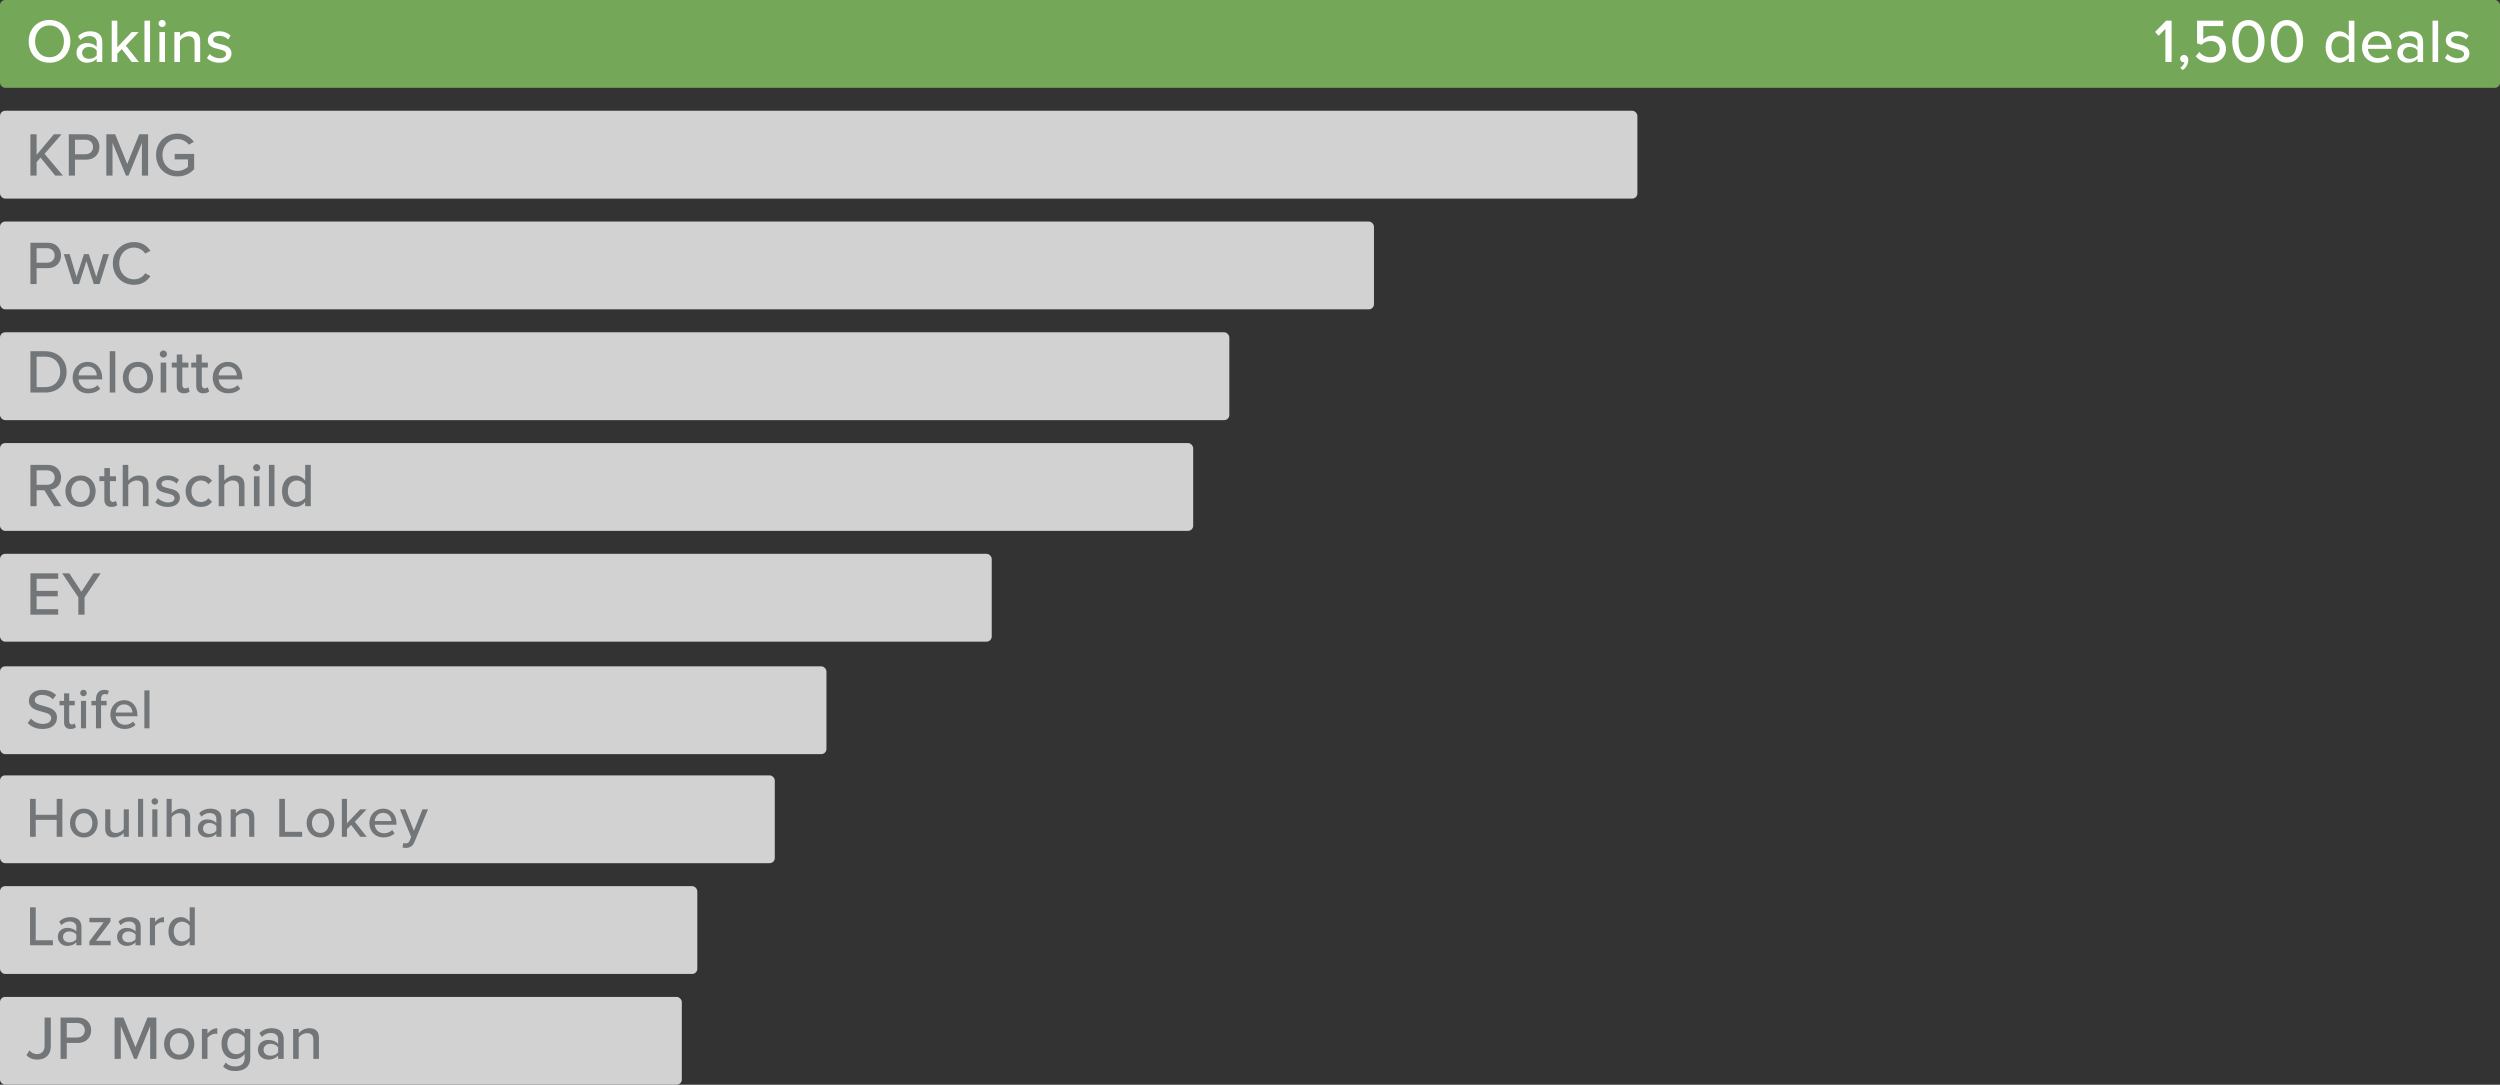
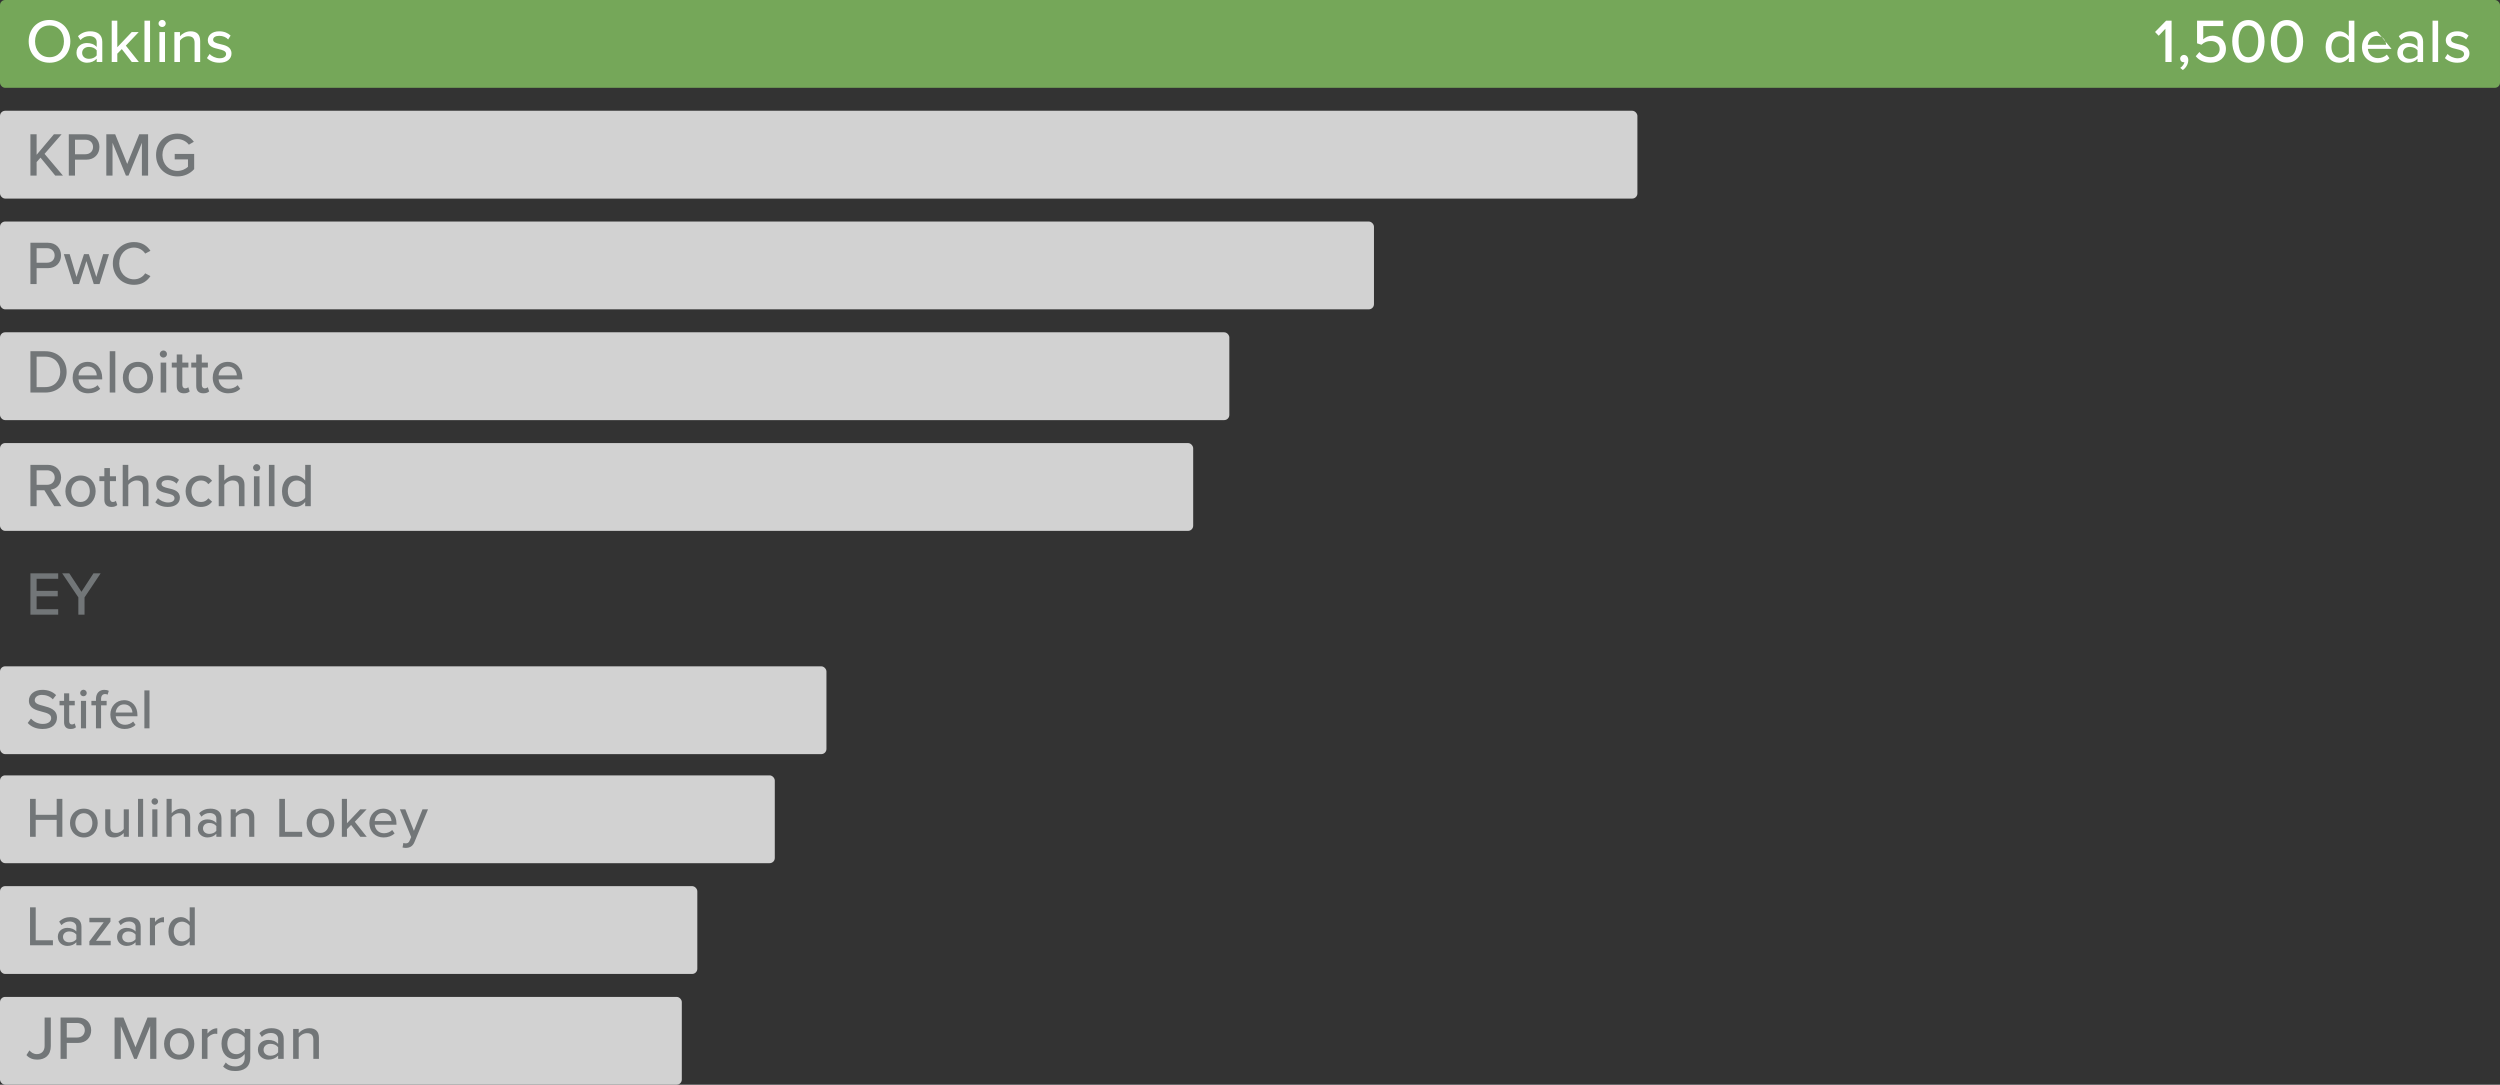
<svg xmlns="http://www.w3.org/2000/svg" width="484px" height="210px" viewBox="0 0 484 210" version="1.1">
  <rect x="0" y="0" width="484" height="210" fill="#333333" stroke="none" />
  <title>global-bar-chart-2</title>
  <desc>Created with Sketch.</desc>
  <defs />
  <g id="Who-We-Are---Subs" stroke="none" stroke-width="1" fill="none" fill-rule="evenodd">
    <g id="Global-Reach" transform="translate(-782, -1206)">
      <g id="Group-9" transform="translate(104, 1149)">
        <g id="Group-6" transform="translate(69, 52)">
          <g id="global-bar-chart-2" transform="translate(609, 5)">
            <rect id="Rectangle-2" fill="#75A759" x="0" y="0" width="484" height="17" rx="1" />
-             <path d="M419.22,12 L420.42,12 L420.42,3.996 L419.364,3.996 L417.216,6.192 L417.924,6.924 L419.22,5.568 L419.22,12 Z M422.596,13.56 C423.208,13.128 423.652,12.408 423.652,11.628 C423.652,10.992 423.256,10.632 422.812,10.632 C422.404,10.632 422.08,10.956 422.08,11.364 C422.08,11.76 422.356,12.048 422.728,12.048 C422.788,12.048 422.884,12.024 422.908,12.024 C422.848,12.42 422.476,12.9 422.092,13.14 L422.596,13.56 Z M425.096,10.884 C425.72,11.664 426.632,12.144 428,12.144 C429.692,12.144 430.94,11.112 430.94,9.468 C430.94,7.824 429.728,6.9 428.384,6.9 C427.604,6.9 426.932,7.224 426.548,7.608 L426.548,5.052 L430.412,5.052 L430.412,3.996 L425.348,3.996 L425.348,8.388 L426.212,8.664 C426.74,8.16 427.316,7.944 428.012,7.944 C429.044,7.944 429.728,8.556 429.728,9.516 C429.728,10.392 429.032,11.076 427.988,11.076 C427.052,11.076 426.332,10.716 425.804,10.068 L425.096,10.884 Z M432.156,8.004 C432.156,6.024 433.068,3.876 435.288,3.876 C437.508,3.876 438.42,6.024 438.42,8.004 C438.42,9.984 437.508,12.144 435.288,12.144 C433.068,12.144 432.156,9.984 432.156,8.004 Z M437.196,8.004 C437.196,6.444 436.704,4.944 435.288,4.944 C433.872,4.944 433.38,6.444 433.38,8.004 C433.38,9.564 433.872,11.076 435.288,11.076 C436.704,11.076 437.196,9.564 437.196,8.004 Z M439.624,8.004 C439.624,6.024 440.536,3.876 442.756,3.876 C444.976,3.876 445.888,6.024 445.888,8.004 C445.888,9.984 444.976,12.144 442.756,12.144 C440.536,12.144 439.624,9.984 439.624,8.004 Z M444.664,8.004 C444.664,6.444 444.172,4.944 442.756,4.944 C441.34,4.944 440.848,6.444 440.848,8.004 C440.848,9.564 441.34,11.076 442.756,11.076 C444.172,11.076 444.664,9.564 444.664,8.004 Z M454.728,12 L454.728,11.172 C454.296,11.748 453.6,12.144 452.832,12.144 C451.32,12.144 450.24,11.004 450.24,9.108 C450.24,7.248 451.32,6.06 452.832,6.06 C453.576,6.06 454.26,6.42 454.728,7.044 L454.728,3.996 L455.808,3.996 L455.808,12 L454.728,12 Z M454.728,10.344 L454.728,7.872 C454.428,7.404 453.78,7.02 453.12,7.02 C452.04,7.02 451.368,7.896 451.368,9.108 C451.368,10.308 452.04,11.184 453.12,11.184 C453.78,11.184 454.428,10.812 454.728,10.344 Z M457.276,9.096 C457.276,7.416 458.488,6.06 460.18,6.06 C461.92,6.06 463,7.416 463,9.192 L463,9.456 L458.416,9.456 C458.5,10.44 459.22,11.256 460.384,11.256 C460.996,11.256 461.668,11.016 462.1,10.572 L462.604,11.28 C462.028,11.844 461.212,12.144 460.276,12.144 C458.548,12.144 457.276,10.92 457.276,9.096 Z M460.18,6.948 C459.016,6.948 458.464,7.884 458.404,8.676 L461.944,8.676 C461.92,7.908 461.404,6.948 460.18,6.948 Z M468.032,12 L468.032,11.364 C467.576,11.868 466.916,12.144 466.136,12.144 C465.176,12.144 464.12,11.496 464.12,10.224 C464.12,8.904 465.164,8.328 466.136,8.328 C466.916,8.328 467.588,8.58 468.032,9.096 L468.032,8.136 C468.032,7.416 467.444,6.984 466.616,6.984 C465.956,6.984 465.392,7.236 464.876,7.752 L464.408,7.008 C465.056,6.372 465.848,6.06 466.784,6.06 C468.044,6.06 469.112,6.612 469.112,8.088 L469.112,12 L468.032,12 Z M468.032,10.728 L468.032,9.744 C467.708,9.312 467.144,9.084 466.544,9.084 C465.764,9.084 465.212,9.552 465.212,10.236 C465.212,10.92 465.764,11.388 466.544,11.388 C467.144,11.388 467.708,11.16 468.032,10.728 Z M470.94,12 L472.02,12 L472.02,3.996 L470.94,3.996 L470.94,12 Z M473.332,11.244 C473.92,11.844 474.772,12.144 475.744,12.144 C477.268,12.144 478.084,11.364 478.084,10.368 C478.084,9.036 476.884,8.76 475.876,8.532 C475.156,8.364 474.532,8.196 474.532,7.692 C474.532,7.224 474.988,6.936 475.72,6.936 C476.452,6.936 477.1,7.236 477.436,7.644 L477.916,6.888 C477.424,6.42 476.704,6.06 475.708,6.06 C474.292,6.06 473.5,6.852 473.5,7.776 C473.5,9.024 474.652,9.288 475.636,9.516 C476.38,9.684 477.04,9.876 477.04,10.452 C477.04,10.944 476.608,11.28 475.792,11.28 C475.012,11.28 474.244,10.884 473.848,10.452 L473.332,11.244 Z" id="1,500-deals" fill="#FFFFFF" />
+             <path d="M419.22,12 L420.42,12 L420.42,3.996 L419.364,3.996 L417.216,6.192 L417.924,6.924 L419.22,5.568 L419.22,12 Z M422.596,13.56 C423.208,13.128 423.652,12.408 423.652,11.628 C423.652,10.992 423.256,10.632 422.812,10.632 C422.404,10.632 422.08,10.956 422.08,11.364 C422.08,11.76 422.356,12.048 422.728,12.048 C422.788,12.048 422.884,12.024 422.908,12.024 C422.848,12.42 422.476,12.9 422.092,13.14 L422.596,13.56 Z M425.096,10.884 C425.72,11.664 426.632,12.144 428,12.144 C429.692,12.144 430.94,11.112 430.94,9.468 C430.94,7.824 429.728,6.9 428.384,6.9 C427.604,6.9 426.932,7.224 426.548,7.608 L426.548,5.052 L430.412,5.052 L430.412,3.996 L425.348,3.996 L425.348,8.388 L426.212,8.664 C426.74,8.16 427.316,7.944 428.012,7.944 C429.044,7.944 429.728,8.556 429.728,9.516 C429.728,10.392 429.032,11.076 427.988,11.076 C427.052,11.076 426.332,10.716 425.804,10.068 L425.096,10.884 Z M432.156,8.004 C432.156,6.024 433.068,3.876 435.288,3.876 C437.508,3.876 438.42,6.024 438.42,8.004 C438.42,9.984 437.508,12.144 435.288,12.144 C433.068,12.144 432.156,9.984 432.156,8.004 Z M437.196,8.004 C437.196,6.444 436.704,4.944 435.288,4.944 C433.872,4.944 433.38,6.444 433.38,8.004 C433.38,9.564 433.872,11.076 435.288,11.076 C436.704,11.076 437.196,9.564 437.196,8.004 Z M439.624,8.004 C439.624,6.024 440.536,3.876 442.756,3.876 C444.976,3.876 445.888,6.024 445.888,8.004 C445.888,9.984 444.976,12.144 442.756,12.144 C440.536,12.144 439.624,9.984 439.624,8.004 Z M444.664,8.004 C444.664,6.444 444.172,4.944 442.756,4.944 C441.34,4.944 440.848,6.444 440.848,8.004 C440.848,9.564 441.34,11.076 442.756,11.076 C444.172,11.076 444.664,9.564 444.664,8.004 Z M454.728,12 L454.728,11.172 C454.296,11.748 453.6,12.144 452.832,12.144 C451.32,12.144 450.24,11.004 450.24,9.108 C450.24,7.248 451.32,6.06 452.832,6.06 C453.576,6.06 454.26,6.42 454.728,7.044 L454.728,3.996 L455.808,3.996 L455.808,12 L454.728,12 Z M454.728,10.344 L454.728,7.872 C454.428,7.404 453.78,7.02 453.12,7.02 C452.04,7.02 451.368,7.896 451.368,9.108 C451.368,10.308 452.04,11.184 453.12,11.184 C453.78,11.184 454.428,10.812 454.728,10.344 Z M457.276,9.096 C457.276,7.416 458.488,6.06 460.18,6.06 L463,9.456 L458.416,9.456 C458.5,10.44 459.22,11.256 460.384,11.256 C460.996,11.256 461.668,11.016 462.1,10.572 L462.604,11.28 C462.028,11.844 461.212,12.144 460.276,12.144 C458.548,12.144 457.276,10.92 457.276,9.096 Z M460.18,6.948 C459.016,6.948 458.464,7.884 458.404,8.676 L461.944,8.676 C461.92,7.908 461.404,6.948 460.18,6.948 Z M468.032,12 L468.032,11.364 C467.576,11.868 466.916,12.144 466.136,12.144 C465.176,12.144 464.12,11.496 464.12,10.224 C464.12,8.904 465.164,8.328 466.136,8.328 C466.916,8.328 467.588,8.58 468.032,9.096 L468.032,8.136 C468.032,7.416 467.444,6.984 466.616,6.984 C465.956,6.984 465.392,7.236 464.876,7.752 L464.408,7.008 C465.056,6.372 465.848,6.06 466.784,6.06 C468.044,6.06 469.112,6.612 469.112,8.088 L469.112,12 L468.032,12 Z M468.032,10.728 L468.032,9.744 C467.708,9.312 467.144,9.084 466.544,9.084 C465.764,9.084 465.212,9.552 465.212,10.236 C465.212,10.92 465.764,11.388 466.544,11.388 C467.144,11.388 467.708,11.16 468.032,10.728 Z M470.94,12 L472.02,12 L472.02,3.996 L470.94,3.996 L470.94,12 Z M473.332,11.244 C473.92,11.844 474.772,12.144 475.744,12.144 C477.268,12.144 478.084,11.364 478.084,10.368 C478.084,9.036 476.884,8.76 475.876,8.532 C475.156,8.364 474.532,8.196 474.532,7.692 C474.532,7.224 474.988,6.936 475.72,6.936 C476.452,6.936 477.1,7.236 477.436,7.644 L477.916,6.888 C477.424,6.42 476.704,6.06 475.708,6.06 C474.292,6.06 473.5,6.852 473.5,7.776 C473.5,9.024 474.652,9.288 475.636,9.516 C476.38,9.684 477.04,9.876 477.04,10.452 C477.04,10.944 476.608,11.28 475.792,11.28 C475.012,11.28 474.244,10.884 473.848,10.452 L473.332,11.244 Z" id="1,500-deals" fill="#FFFFFF" />
            <path d="M5.552,8.004 C5.552,5.628 7.196,3.864 9.584,3.864 C11.972,3.864 13.616,5.628 13.616,8.004 C13.616,10.38 11.972,12.144 9.584,12.144 C7.196,12.144 5.552,10.38 5.552,8.004 Z M12.38,8.004 C12.38,6.24 11.276,4.932 9.584,4.932 C7.868,4.932 6.788,6.24 6.788,8.004 C6.788,9.756 7.868,11.076 9.584,11.076 C11.276,11.076 12.38,9.756 12.38,8.004 Z M18.72,12 L18.72,11.364 C18.264,11.868 17.604,12.144 16.824,12.144 C15.864,12.144 14.808,11.496 14.808,10.224 C14.808,8.904 15.852,8.328 16.824,8.328 C17.604,8.328 18.276,8.58 18.72,9.096 L18.72,8.136 C18.72,7.416 18.132,6.984 17.304,6.984 C16.644,6.984 16.08,7.236 15.564,7.752 L15.096,7.008 C15.744,6.372 16.536,6.06 17.472,6.06 C18.732,6.06 19.8,6.612 19.8,8.088 L19.8,12 L18.72,12 Z M18.72,10.728 L18.72,9.744 C18.396,9.312 17.832,9.084 17.232,9.084 C16.452,9.084 15.9,9.552 15.9,10.236 C15.9,10.92 16.452,11.388 17.232,11.388 C17.832,11.388 18.396,11.16 18.72,10.728 Z M25.516,12 L26.884,12 L24.364,8.832 L26.86,6.204 L25.504,6.204 L22.708,9.144 L22.708,3.996 L21.628,3.996 L21.628,12 L22.708,12 L22.708,10.392 L23.584,9.504 L25.516,12 Z M27.968,12 L29.048,12 L29.048,3.996 L27.968,3.996 L27.968,12 Z M31.392,5.232 C31.776,5.232 32.088,4.932 32.088,4.548 C32.088,4.164 31.776,3.852 31.392,3.852 C31.02,3.852 30.696,4.164 30.696,4.548 C30.696,4.932 31.02,5.232 31.392,5.232 Z M30.864,12 L31.944,12 L31.944,6.204 L30.864,6.204 L30.864,12 Z M37.672,12 L38.752,12 L38.752,7.932 C38.752,6.708 38.116,6.06 36.892,6.06 C35.992,6.06 35.224,6.552 34.84,7.02 L34.84,6.204 L33.76,6.204 L33.76,12 L34.84,12 L34.84,7.86 C35.152,7.428 35.764,7.02 36.436,7.02 C37.18,7.02 37.672,7.332 37.672,8.292 L37.672,12 Z M40.064,11.244 C40.652,11.844 41.504,12.144 42.476,12.144 C44,12.144 44.816,11.364 44.816,10.368 C44.816,9.036 43.616,8.76 42.608,8.532 C41.888,8.364 41.264,8.196 41.264,7.692 C41.264,7.224 41.72,6.936 42.452,6.936 C43.184,6.936 43.832,7.236 44.168,7.644 L44.648,6.888 C44.156,6.42 43.436,6.06 42.44,6.06 C41.024,6.06 40.232,6.852 40.232,7.776 C40.232,9.024 41.384,9.288 42.368,9.516 C43.112,9.684 43.772,9.876 43.772,10.452 C43.772,10.944 43.34,11.28 42.524,11.28 C41.744,11.28 40.976,10.884 40.58,10.452 L40.064,11.244 Z" id="Oaklins" fill="#FFFFFF" />
            <rect id="Rectangle-2-Copy" fill="#D2D2D2" x="0" y="21.444" width="317" height="17" rx="1" />
            <rect id="Rectangle-2-Copy-2" fill="#D2D2D2" x="0" y="42.889" width="266" height="17" rx="1" />
            <rect id="Rectangle-2-Copy-3" fill="#D2D2D2" x="0" y="64.333" width="238" height="17" rx="1" />
            <rect id="Rectangle-2-Copy-4" fill="#D2D2D2" x="0" y="85.778" width="231" height="17" rx="1" />
-             <rect id="Rectangle-2-Copy-5" fill="#D2D2D2" x="0" y="107.222" width="192" height="17" rx="1" />
            <rect id="Rectangle-2-Copy-6" fill="#D2D2D2" x="0" y="129" width="160" height="17" rx="1" />
            <rect id="Rectangle-2-Copy-7" fill="#D2D2D2" x="0" y="150.111" width="150" height="17" rx="1" />
            <rect id="Rectangle-2-Copy-8" fill="#D2D2D2" x="0" y="171.556" width="135" height="17" rx="1" />
            <rect id="Rectangle-2-Copy-9" fill="#D2D2D2" x="0" y="193" width="132" height="17" rx="1" />
            <path d="M10.7,34 L12.188,34 L8.624,29.788 L11.924,25.996 L10.436,25.996 L7.088,29.968 L7.088,25.996 L5.888,25.996 L5.888,34 L7.088,34 L7.088,31.372 L7.844,30.52 L10.7,34 Z M13.32,34 L13.32,25.996 L16.692,25.996 C18.336,25.996 19.248,27.124 19.248,28.456 C19.248,29.788 18.324,30.916 16.692,30.916 L14.52,30.916 L14.52,34 L13.32,34 Z M18.012,28.456 C18.012,27.616 17.4,27.052 16.536,27.052 L14.52,27.052 L14.52,29.86 L16.536,29.86 C17.4,29.86 18.012,29.296 18.012,28.456 Z M27.472,34 L28.672,34 L28.672,25.996 L26.956,25.996 L24.628,31.744 L22.3,25.996 L20.584,25.996 L20.584,34 L21.784,34 L21.784,27.64 L24.376,34 L24.88,34 L27.472,27.64 L27.472,34 Z M30.212,30.004 C30.212,32.5 32.072,34.156 34.364,34.156 C35.72,34.156 36.824,33.592 37.592,32.74 L37.592,29.8 L33.824,29.8 L33.824,30.856 L36.392,30.856 L36.392,32.296 C36.008,32.656 35.252,33.088 34.364,33.088 C32.696,33.088 31.448,31.792 31.448,30.004 C31.448,28.204 32.696,26.932 34.364,26.932 C35.3,26.932 36.104,27.4 36.56,28.012 L37.532,27.448 C36.86,26.548 35.864,25.864 34.364,25.864 C32.072,25.864 30.212,27.508 30.212,30.004 Z" id="KPMG" fill="#727678" />
            <path d="M5.888,55 L5.888,46.996 L9.26,46.996 C10.904,46.996 11.816,48.124 11.816,49.456 C11.816,50.788 10.892,51.916 9.26,51.916 L7.088,51.916 L7.088,55 L5.888,55 Z M10.58,49.456 C10.58,48.616 9.968,48.052 9.104,48.052 L7.088,48.052 L7.088,50.86 L9.104,50.86 C9.968,50.86 10.58,50.296 10.58,49.456 Z M18.156,55 L19.272,55 L21.096,49.204 L19.968,49.204 L18.648,53.62 L17.196,49.204 L16.26,49.204 L14.808,53.62 L13.488,49.204 L12.36,49.204 L14.184,55 L15.3,55 L16.728,50.548 L18.156,55 Z M25.948,55.144 C27.52,55.144 28.492,54.388 29.128,53.452 L28.108,52.912 C27.688,53.584 26.896,54.076 25.948,54.076 C24.328,54.076 23.08,52.792 23.08,51.004 C23.08,49.204 24.328,47.932 25.948,47.932 C26.896,47.932 27.688,48.424 28.108,49.096 L29.128,48.556 C28.504,47.62 27.52,46.864 25.948,46.864 C23.668,46.864 21.844,48.544 21.844,51.004 C21.844,53.464 23.668,55.144 25.948,55.144 Z" id="PwC" fill="#727678" />
            <path d="M5.888,76 L5.888,67.996 L8.744,67.996 C11.24,67.996 12.896,69.7 12.896,72.004 C12.896,74.32 11.24,76 8.744,76 L5.888,76 Z M7.088,74.944 L8.744,74.944 C10.592,74.944 11.66,73.624 11.66,72.004 C11.66,70.36 10.628,69.052 8.744,69.052 L7.088,69.052 L7.088,74.944 Z M14.064,73.096 C14.064,71.416 15.276,70.06 16.968,70.06 C18.708,70.06 19.788,71.416 19.788,73.192 L19.788,73.456 L15.204,73.456 C15.288,74.44 16.008,75.256 17.172,75.256 C17.784,75.256 18.456,75.016 18.888,74.572 L19.392,75.28 C18.816,75.844 18,76.144 17.064,76.144 C15.336,76.144 14.064,74.92 14.064,73.096 Z M16.968,70.948 C15.804,70.948 15.252,71.884 15.192,72.676 L18.732,72.676 C18.708,71.908 18.192,70.948 16.968,70.948 Z M21.244,76 L22.324,76 L22.324,67.996 L21.244,67.996 L21.244,76 Z M26.708,76.144 C24.908,76.144 23.78,74.776 23.78,73.096 C23.78,71.428 24.908,70.06 26.708,70.06 C28.52,70.06 29.636,71.428 29.636,73.096 C29.636,74.776 28.52,76.144 26.708,76.144 Z M26.708,75.184 C27.872,75.184 28.508,74.2 28.508,73.096 C28.508,72.004 27.872,71.02 26.708,71.02 C25.556,71.02 24.908,72.004 24.908,73.096 C24.908,74.2 25.556,75.184 26.708,75.184 Z M31.632,69.232 C32.016,69.232 32.328,68.932 32.328,68.548 C32.328,68.164 32.016,67.852 31.632,67.852 C31.26,67.852 30.936,68.164 30.936,68.548 C30.936,68.932 31.26,69.232 31.632,69.232 Z M31.104,76 L32.184,76 L32.184,70.204 L31.104,70.204 L31.104,76 Z M35.596,76.144 C36.16,76.144 36.496,75.988 36.724,75.772 L36.448,74.956 C36.34,75.076 36.112,75.184 35.86,75.184 C35.488,75.184 35.296,74.884 35.296,74.476 L35.296,71.152 L36.472,71.152 L36.472,70.204 L35.296,70.204 L35.296,68.62 L34.216,68.62 L34.216,70.204 L33.256,70.204 L33.256,71.152 L34.216,71.152 L34.216,74.716 C34.216,75.628 34.684,76.144 35.596,76.144 Z M39.368,76.144 C39.932,76.144 40.268,75.988 40.496,75.772 L40.22,74.956 C40.112,75.076 39.884,75.184 39.632,75.184 C39.26,75.184 39.068,74.884 39.068,74.476 L39.068,71.152 L40.244,71.152 L40.244,70.204 L39.068,70.204 L39.068,68.62 L37.988,68.62 L37.988,70.204 L37.028,70.204 L37.028,71.152 L37.988,71.152 L37.988,74.716 C37.988,75.628 38.456,76.144 39.368,76.144 Z M41.184,73.096 C41.184,71.416 42.396,70.06 44.088,70.06 C45.828,70.06 46.908,71.416 46.908,73.192 L46.908,73.456 L42.324,73.456 C42.408,74.44 43.128,75.256 44.292,75.256 C44.904,75.256 45.576,75.016 46.008,74.572 L46.512,75.28 C45.936,75.844 45.12,76.144 44.184,76.144 C42.456,76.144 41.184,74.92 41.184,73.096 Z M44.088,70.948 C42.924,70.948 42.372,71.884 42.312,72.676 L45.852,72.676 C45.828,71.908 45.312,70.948 44.088,70.948 Z" id="Deloitte" fill="#727678" />
            <path d="M10.496,98 L8.588,94.916 L7.088,94.916 L7.088,98 L5.888,98 L5.888,89.996 L9.26,89.996 C10.784,89.996 11.828,90.98 11.828,92.456 C11.828,93.896 10.856,94.664 9.836,94.796 L11.888,98 L10.496,98 Z M10.592,92.456 C10.592,91.616 9.968,91.052 9.104,91.052 L7.088,91.052 L7.088,93.86 L9.104,93.86 C9.968,93.86 10.592,93.296 10.592,92.456 Z M15.588,98.144 C13.788,98.144 12.66,96.776 12.66,95.096 C12.66,93.428 13.788,92.06 15.588,92.06 C17.4,92.06 18.516,93.428 18.516,95.096 C18.516,96.776 17.4,98.144 15.588,98.144 Z M15.588,97.184 C16.752,97.184 17.388,96.2 17.388,95.096 C17.388,94.004 16.752,93.02 15.588,93.02 C14.436,93.02 13.788,94.004 13.788,95.096 C13.788,96.2 14.436,97.184 15.588,97.184 Z M21.58,98.144 C22.144,98.144 22.48,97.988 22.708,97.772 L22.432,96.956 C22.324,97.076 22.096,97.184 21.844,97.184 C21.472,97.184 21.28,96.884 21.28,96.476 L21.28,93.152 L22.456,93.152 L22.456,92.204 L21.28,92.204 L21.28,90.62 L20.2,90.62 L20.2,92.204 L19.24,92.204 L19.24,93.152 L20.2,93.152 L20.2,96.716 C20.2,97.628 20.668,98.144 21.58,98.144 Z M27.668,98 L28.748,98 L28.748,93.908 C28.748,92.684 28.124,92.06 26.888,92.06 C26,92.06 25.22,92.552 24.836,93.02 L24.836,89.996 L23.756,89.996 L23.756,98 L24.836,98 L24.836,93.86 C25.148,93.428 25.76,93.02 26.432,93.02 C27.176,93.02 27.668,93.308 27.668,94.268 L27.668,98 Z M30.072,97.244 C30.66,97.844 31.512,98.144 32.484,98.144 C34.008,98.144 34.824,97.364 34.824,96.368 C34.824,95.036 33.624,94.76 32.616,94.532 C31.896,94.364 31.272,94.196 31.272,93.692 C31.272,93.224 31.728,92.936 32.46,92.936 C33.192,92.936 33.84,93.236 34.176,93.644 L34.656,92.888 C34.164,92.42 33.444,92.06 32.448,92.06 C31.032,92.06 30.24,92.852 30.24,93.776 C30.24,95.024 31.392,95.288 32.376,95.516 C33.12,95.684 33.78,95.876 33.78,96.452 C33.78,96.944 33.348,97.28 32.532,97.28 C31.752,97.28 30.984,96.884 30.588,96.452 L30.072,97.244 Z M35.932,95.096 C35.932,96.836 37.132,98.144 38.884,98.144 C39.976,98.144 40.636,97.688 41.056,97.124 L40.336,96.464 C39.988,96.944 39.52,97.184 38.932,97.184 C37.792,97.184 37.06,96.296 37.06,95.096 C37.06,93.896 37.792,93.02 38.932,93.02 C39.52,93.02 39.988,93.248 40.336,93.74 L41.056,93.08 C40.636,92.516 39.976,92.06 38.884,92.06 C37.132,92.06 35.932,93.356 35.932,95.096 Z M46.256,98 L47.336,98 L47.336,93.908 C47.336,92.684 46.712,92.06 45.476,92.06 C44.588,92.06 43.808,92.552 43.424,93.02 L43.424,89.996 L42.344,89.996 L42.344,98 L43.424,98 L43.424,93.86 C43.736,93.428 44.348,93.02 45.02,93.02 C45.764,93.02 46.256,93.308 46.256,94.268 L46.256,98 Z M49.692,91.232 C50.076,91.232 50.388,90.932 50.388,90.548 C50.388,90.164 50.076,89.852 49.692,89.852 C49.32,89.852 48.996,90.164 48.996,90.548 C48.996,90.932 49.32,91.232 49.692,91.232 Z M49.164,98 L50.244,98 L50.244,92.204 L49.164,92.204 L49.164,98 Z M52.06,98 L53.14,98 L53.14,89.996 L52.06,89.996 L52.06,98 Z M59.084,98 L59.084,97.172 C58.652,97.748 57.956,98.144 57.188,98.144 C55.676,98.144 54.596,97.004 54.596,95.108 C54.596,93.248 55.676,92.06 57.188,92.06 C57.932,92.06 58.616,92.42 59.084,93.044 L59.084,89.996 L60.164,89.996 L60.164,98 L59.084,98 Z M59.084,96.344 L59.084,93.872 C58.784,93.404 58.136,93.02 57.476,93.02 C56.396,93.02 55.724,93.896 55.724,95.108 C55.724,96.308 56.396,97.184 57.476,97.184 C58.136,97.184 58.784,96.812 59.084,96.344 Z" id="Rothschild" fill="#727678" />
            <path d="M5.888,119 L11.264,119 L11.264,117.944 L7.088,117.944 L7.088,115.448 L11.18,115.448 L11.18,114.392 L7.088,114.392 L7.088,112.052 L11.264,112.052 L11.264,110.996 L5.888,110.996 L5.888,119 Z M15.168,119 L16.368,119 L16.368,115.652 L19.488,110.996 L18.096,110.996 L15.768,114.572 L13.416,110.996 L12.036,110.996 L15.168,115.652 L15.168,119 Z" id="EY" fill="#727678" />
            <path d="M5.363,139.966 C5.99,140.659 6.947,141.132 8.256,141.132 C10.236,141.132 11.028,140.065 11.028,138.921 C11.028,137.359 9.631,136.985 8.432,136.666 C7.519,136.435 6.727,136.226 6.727,135.566 C6.727,134.95 7.288,134.532 8.102,134.532 C8.894,134.532 9.664,134.796 10.225,135.39 L10.863,134.576 C10.214,133.916 9.323,133.553 8.19,133.553 C6.661,133.553 5.594,134.433 5.594,135.643 C5.594,137.139 6.958,137.48 8.135,137.788 C9.07,138.03 9.906,138.25 9.906,139.02 C9.906,139.548 9.488,140.153 8.3,140.153 C7.277,140.153 6.485,139.669 5.99,139.119 L5.363,139.966 Z M13.669,141.132 C14.186,141.132 14.494,140.989 14.703,140.791 L14.45,140.043 C14.351,140.153 14.142,140.252 13.911,140.252 C13.57,140.252 13.394,139.977 13.394,139.603 L13.394,136.556 L14.472,136.556 L14.472,135.687 L13.394,135.687 L13.394,134.235 L12.404,134.235 L12.404,135.687 L11.524,135.687 L11.524,136.556 L12.404,136.556 L12.404,139.823 C12.404,140.659 12.833,141.132 13.669,141.132 Z M16.156,134.796 C16.508,134.796 16.794,134.521 16.794,134.169 C16.794,133.817 16.508,133.531 16.156,133.531 C15.815,133.531 15.518,133.817 15.518,134.169 C15.518,134.521 15.815,134.796 16.156,134.796 Z M15.672,141 L16.662,141 L16.662,135.687 L15.672,135.687 L15.672,141 Z M18.577,141 L19.567,141 L19.567,136.556 L20.645,136.556 L20.645,135.687 L19.567,135.687 L19.567,135.335 C19.567,134.697 19.864,134.367 20.359,134.367 C20.535,134.367 20.7,134.411 20.832,134.488 L21.063,133.751 C20.832,133.619 20.535,133.553 20.194,133.553 C19.248,133.553 18.577,134.191 18.577,135.335 L18.577,135.687 L17.697,135.687 L17.697,136.556 L18.577,136.556 L18.577,141 Z M21.361,138.338 C21.361,136.798 22.472,135.555 24.023,135.555 C25.618,135.555 26.608,136.798 26.608,138.426 L26.608,138.668 L22.406,138.668 C22.483,139.57 23.143,140.318 24.21,140.318 C24.771,140.318 25.387,140.098 25.783,139.691 L26.245,140.34 C25.717,140.857 24.969,141.132 24.111,141.132 C22.527,141.132 21.361,140.01 21.361,138.338 Z M24.023,136.369 C22.956,136.369 22.45,137.227 22.395,137.953 L25.64,137.953 C25.618,137.249 25.145,136.369 24.023,136.369 Z M27.951,141 L28.941,141 L28.941,133.663 L27.951,133.663 L27.951,141 Z" id="Stifel" fill="#727678" />
            <path d="M10.973,162 L12.073,162 L12.073,154.663 L10.973,154.663 L10.973,157.743 L6.914,157.743 L6.914,154.663 L5.814,154.663 L5.814,162 L6.914,162 L6.914,158.722 L10.973,158.722 L10.973,162 Z M16.233,162.132 C14.583,162.132 13.549,160.878 13.549,159.338 C13.549,157.809 14.583,156.555 16.233,156.555 C17.894,156.555 18.917,157.809 18.917,159.338 C18.917,160.878 17.894,162.132 16.233,162.132 Z M16.233,161.252 C17.3,161.252 17.883,160.35 17.883,159.338 C17.883,158.337 17.3,157.435 16.233,157.435 C15.177,157.435 14.583,158.337 14.583,159.338 C14.583,160.35 15.177,161.252 16.233,161.252 Z M23.957,162 L24.947,162 L24.947,156.687 L23.957,156.687 L23.957,160.504 C23.66,160.9 23.099,161.252 22.483,161.252 C21.801,161.252 21.361,160.988 21.361,160.108 L21.361,156.687 L20.371,156.687 L20.371,160.438 C20.371,161.56 20.932,162.132 22.065,162.132 C22.879,162.132 23.55,161.714 23.957,161.274 L23.957,162 Z M26.72,162 L27.71,162 L27.71,154.663 L26.72,154.663 L26.72,162 Z M29.967,155.796 C30.319,155.796 30.605,155.521 30.605,155.169 C30.605,154.817 30.319,154.531 29.967,154.531 C29.626,154.531 29.329,154.817 29.329,155.169 C29.329,155.521 29.626,155.796 29.967,155.796 Z M29.483,162 L30.473,162 L30.473,156.687 L29.483,156.687 L29.483,162 Z M35.832,162 L36.822,162 L36.822,158.249 C36.822,157.127 36.25,156.555 35.117,156.555 C34.303,156.555 33.588,157.006 33.236,157.435 L33.236,154.663 L32.246,154.663 L32.246,162 L33.236,162 L33.236,158.205 C33.522,157.809 34.083,157.435 34.699,157.435 C35.381,157.435 35.832,157.699 35.832,158.579 L35.832,162 Z M41.884,162 L41.884,161.417 C41.466,161.879 40.861,162.132 40.146,162.132 C39.266,162.132 38.298,161.538 38.298,160.372 C38.298,159.162 39.255,158.634 40.146,158.634 C40.861,158.634 41.477,158.865 41.884,159.338 L41.884,158.458 C41.884,157.798 41.345,157.402 40.586,157.402 C39.981,157.402 39.464,157.633 38.991,158.106 L38.562,157.424 C39.156,156.841 39.882,156.555 40.74,156.555 C41.895,156.555 42.874,157.061 42.874,158.414 L42.874,162 L41.884,162 Z M41.884,160.834 L41.884,159.932 C41.587,159.536 41.07,159.327 40.52,159.327 C39.805,159.327 39.299,159.756 39.299,160.383 C39.299,161.01 39.805,161.439 40.52,161.439 C41.07,161.439 41.587,161.23 41.884,160.834 Z M48.244,162 L49.234,162 L49.234,158.271 C49.234,157.149 48.651,156.555 47.529,156.555 C46.704,156.555 46,157.006 45.648,157.435 L45.648,156.687 L44.658,156.687 L44.658,162 L45.648,162 L45.648,158.205 C45.934,157.809 46.495,157.435 47.111,157.435 C47.793,157.435 48.244,157.721 48.244,158.601 L48.244,162 Z M54.067,162 L58.5,162 L58.5,161.032 L55.167,161.032 L55.167,154.663 L54.067,154.663 L54.067,162 Z M62.044,162.132 C60.394,162.132 59.36,160.878 59.36,159.338 C59.36,157.809 60.394,156.555 62.044,156.555 C63.705,156.555 64.728,157.809 64.728,159.338 C64.728,160.878 63.705,162.132 62.044,162.132 Z M62.044,161.252 C63.111,161.252 63.694,160.35 63.694,159.338 C63.694,158.337 63.111,157.435 62.044,157.435 C60.988,157.435 60.394,158.337 60.394,159.338 C60.394,160.35 60.988,161.252 62.044,161.252 Z M69.746,162 L71,162 L68.69,159.096 L70.978,156.687 L69.735,156.687 L67.172,159.382 L67.172,154.663 L66.182,154.663 L66.182,162 L67.172,162 L67.172,160.526 L67.975,159.712 L69.746,162 Z M71.508,159.338 C71.508,157.798 72.619,156.555 74.17,156.555 C75.765,156.555 76.755,157.798 76.755,159.426 L76.755,159.668 L72.553,159.668 C72.63,160.57 73.29,161.318 74.357,161.318 C74.918,161.318 75.534,161.098 75.93,160.691 L76.392,161.34 C75.864,161.857 75.116,162.132 74.258,162.132 C72.674,162.132 71.508,161.01 71.508,159.338 Z M74.17,157.369 C73.103,157.369 72.597,158.227 72.542,158.953 L75.787,158.953 C75.765,158.249 75.292,157.369 74.17,157.369 Z M78.088,163.188 L77.934,164.079 C78.088,164.123 78.385,164.156 78.55,164.156 C79.32,164.145 79.903,163.848 80.244,163.012 L82.862,156.687 L81.795,156.687 L80.134,160.856 L78.473,156.687 L77.417,156.687 L79.606,162.055 L79.298,162.759 C79.133,163.155 78.891,163.276 78.528,163.276 C78.396,163.276 78.209,163.243 78.088,163.188 Z" id="Houlihan-Lokey" fill="#727678" />
            <path d="M5.814,183 L10.247,183 L10.247,182.032 L6.914,182.032 L6.914,175.663 L5.814,175.663 L5.814,183 Z M14.781,183 L14.781,182.417 C14.363,182.879 13.758,183.132 13.043,183.132 C12.163,183.132 11.195,182.538 11.195,181.372 C11.195,180.162 12.152,179.634 13.043,179.634 C13.758,179.634 14.374,179.865 14.781,180.338 L14.781,179.458 C14.781,178.798 14.242,178.402 13.483,178.402 C12.878,178.402 12.361,178.633 11.888,179.106 L11.459,178.424 C12.053,177.841 12.779,177.555 13.637,177.555 C14.792,177.555 15.771,178.061 15.771,179.414 L15.771,183 L14.781,183 Z M14.781,181.834 L14.781,180.932 C14.484,180.536 13.967,180.327 13.417,180.327 C12.702,180.327 12.196,180.756 12.196,181.383 C12.196,182.01 12.702,182.439 13.417,182.439 C13.967,182.439 14.484,182.23 14.781,181.834 Z M17.302,183 L21.427,183 L21.427,182.142 L18.589,182.142 L21.383,178.424 L21.383,177.687 L17.302,177.687 L17.302,178.556 L20.074,178.556 L17.302,182.241 L17.302,183 Z M26.247,183 L26.247,182.417 C25.829,182.879 25.224,183.132 24.509,183.132 C23.629,183.132 22.661,182.538 22.661,181.372 C22.661,180.162 23.618,179.634 24.509,179.634 C25.224,179.634 25.84,179.865 26.247,180.338 L26.247,179.458 C26.247,178.798 25.708,178.402 24.949,178.402 C24.344,178.402 23.827,178.633 23.354,179.106 L22.925,178.424 C23.519,177.841 24.245,177.555 25.103,177.555 C26.258,177.555 27.237,178.061 27.237,179.414 L27.237,183 L26.247,183 Z M26.247,181.834 L26.247,180.932 C25.95,180.536 25.433,180.327 24.883,180.327 C24.168,180.327 23.662,180.756 23.662,181.383 C23.662,182.01 24.168,182.439 24.883,182.439 C25.433,182.439 25.95,182.23 26.247,181.834 Z M29.021,183 L30.011,183 L30.011,179.304 C30.242,178.908 30.913,178.534 31.408,178.534 C31.54,178.534 31.65,178.545 31.749,178.567 L31.749,177.566 C31.045,177.566 30.418,177.973 30.011,178.501 L30.011,177.687 L29.021,177.687 L29.021,183 Z M36.723,183 L36.723,182.241 C36.327,182.769 35.689,183.132 34.985,183.132 C33.599,183.132 32.609,182.087 32.609,180.349 C32.609,178.644 33.599,177.555 34.985,177.555 C35.667,177.555 36.294,177.885 36.723,178.457 L36.723,175.663 L37.713,175.663 L37.713,183 L36.723,183 Z M36.723,181.482 L36.723,179.216 C36.448,178.787 35.854,178.435 35.249,178.435 C34.259,178.435 33.643,179.238 33.643,180.349 C33.643,181.449 34.259,182.252 35.249,182.252 C35.854,182.252 36.448,181.911 36.723,181.482 Z" id="Lazard" fill="#727678" />
            <path d="M5.12,204.268 C5.672,204.892 6.38,205.144 7.22,205.144 C8.708,205.144 9.836,204.304 9.836,202.528 L9.836,196.996 L8.636,196.996 L8.636,202.516 C8.636,203.452 8.06,204.076 7.136,204.076 C6.476,204.076 6.032,203.74 5.696,203.356 L5.12,204.268 Z M11.724,205 L11.724,196.996 L15.096,196.996 C16.74,196.996 17.652,198.124 17.652,199.456 C17.652,200.788 16.728,201.916 15.096,201.916 L12.924,201.916 L12.924,205 L11.724,205 Z M16.416,199.456 C16.416,198.616 15.804,198.052 14.94,198.052 L12.924,198.052 L12.924,200.86 L14.94,200.86 C15.804,200.86 16.416,200.296 16.416,199.456 Z M29.072,205 L30.272,205 L30.272,196.996 L28.556,196.996 L26.228,202.744 L23.9,196.996 L22.184,196.996 L22.184,205 L23.384,205 L23.384,198.64 L25.976,205 L26.48,205 L29.072,198.64 L29.072,205 Z M34.692,205.144 C32.892,205.144 31.764,203.776 31.764,202.096 C31.764,200.428 32.892,199.06 34.692,199.06 C36.504,199.06 37.62,200.428 37.62,202.096 C37.62,203.776 36.504,205.144 34.692,205.144 Z M34.692,204.184 C35.856,204.184 36.492,203.2 36.492,202.096 C36.492,201.004 35.856,200.02 34.692,200.02 C33.54,200.02 32.892,201.004 32.892,202.096 C32.892,203.2 33.54,204.184 34.692,204.184 Z M39.088,205 L40.168,205 L40.168,200.968 C40.42,200.536 41.152,200.128 41.692,200.128 C41.836,200.128 41.956,200.14 42.064,200.164 L42.064,199.072 C41.296,199.072 40.612,199.516 40.168,200.092 L40.168,199.204 L39.088,199.204 L39.088,205 Z M43.196,206.488 L43.712,205.696 C44.192,206.248 44.78,206.464 45.572,206.464 C46.472,206.464 47.372,206.032 47.372,204.808 L47.372,204.052 C46.928,204.628 46.244,205.048 45.464,205.048 C43.964,205.048 42.884,203.944 42.884,202.048 C42.884,200.188 43.964,199.06 45.464,199.06 C46.22,199.06 46.904,199.42 47.372,200.044 L47.372,199.204 L48.452,199.204 L48.452,204.772 C48.452,206.764 47,207.352 45.572,207.352 C44.6,207.352 43.892,207.148 43.196,206.488 Z M47.372,203.224 L47.372,200.872 C47.072,200.404 46.412,200.02 45.764,200.02 C44.684,200.02 44.012,200.86 44.012,202.048 C44.012,203.248 44.684,204.088 45.764,204.088 C46.412,204.088 47.072,203.692 47.372,203.224 Z M53.844,205 L53.844,204.364 C53.388,204.868 52.728,205.144 51.948,205.144 C50.988,205.144 49.932,204.496 49.932,203.224 C49.932,201.904 50.976,201.328 51.948,201.328 C52.728,201.328 53.4,201.58 53.844,202.096 L53.844,201.136 C53.844,200.416 53.256,199.984 52.428,199.984 C51.768,199.984 51.204,200.236 50.688,200.752 L50.22,200.008 C50.868,199.372 51.66,199.06 52.596,199.06 C53.856,199.06 54.924,199.612 54.924,201.088 L54.924,205 L53.844,205 Z M53.844,203.728 L53.844,202.744 C53.52,202.312 52.956,202.084 52.356,202.084 C51.576,202.084 51.024,202.552 51.024,203.236 C51.024,203.92 51.576,204.388 52.356,204.388 C52.956,204.388 53.52,204.16 53.844,203.728 Z M60.664,205 L61.744,205 L61.744,200.932 C61.744,199.708 61.108,199.06 59.884,199.06 C58.984,199.06 58.216,199.552 57.832,200.02 L57.832,199.204 L56.752,199.204 L56.752,205 L57.832,205 L57.832,200.86 C58.144,200.428 58.756,200.02 59.428,200.02 C60.172,200.02 60.664,200.332 60.664,201.292 L60.664,205 Z" id="JP-Morgan" fill="#727678" />
          </g>
        </g>
      </g>
    </g>
  </g>
</svg>